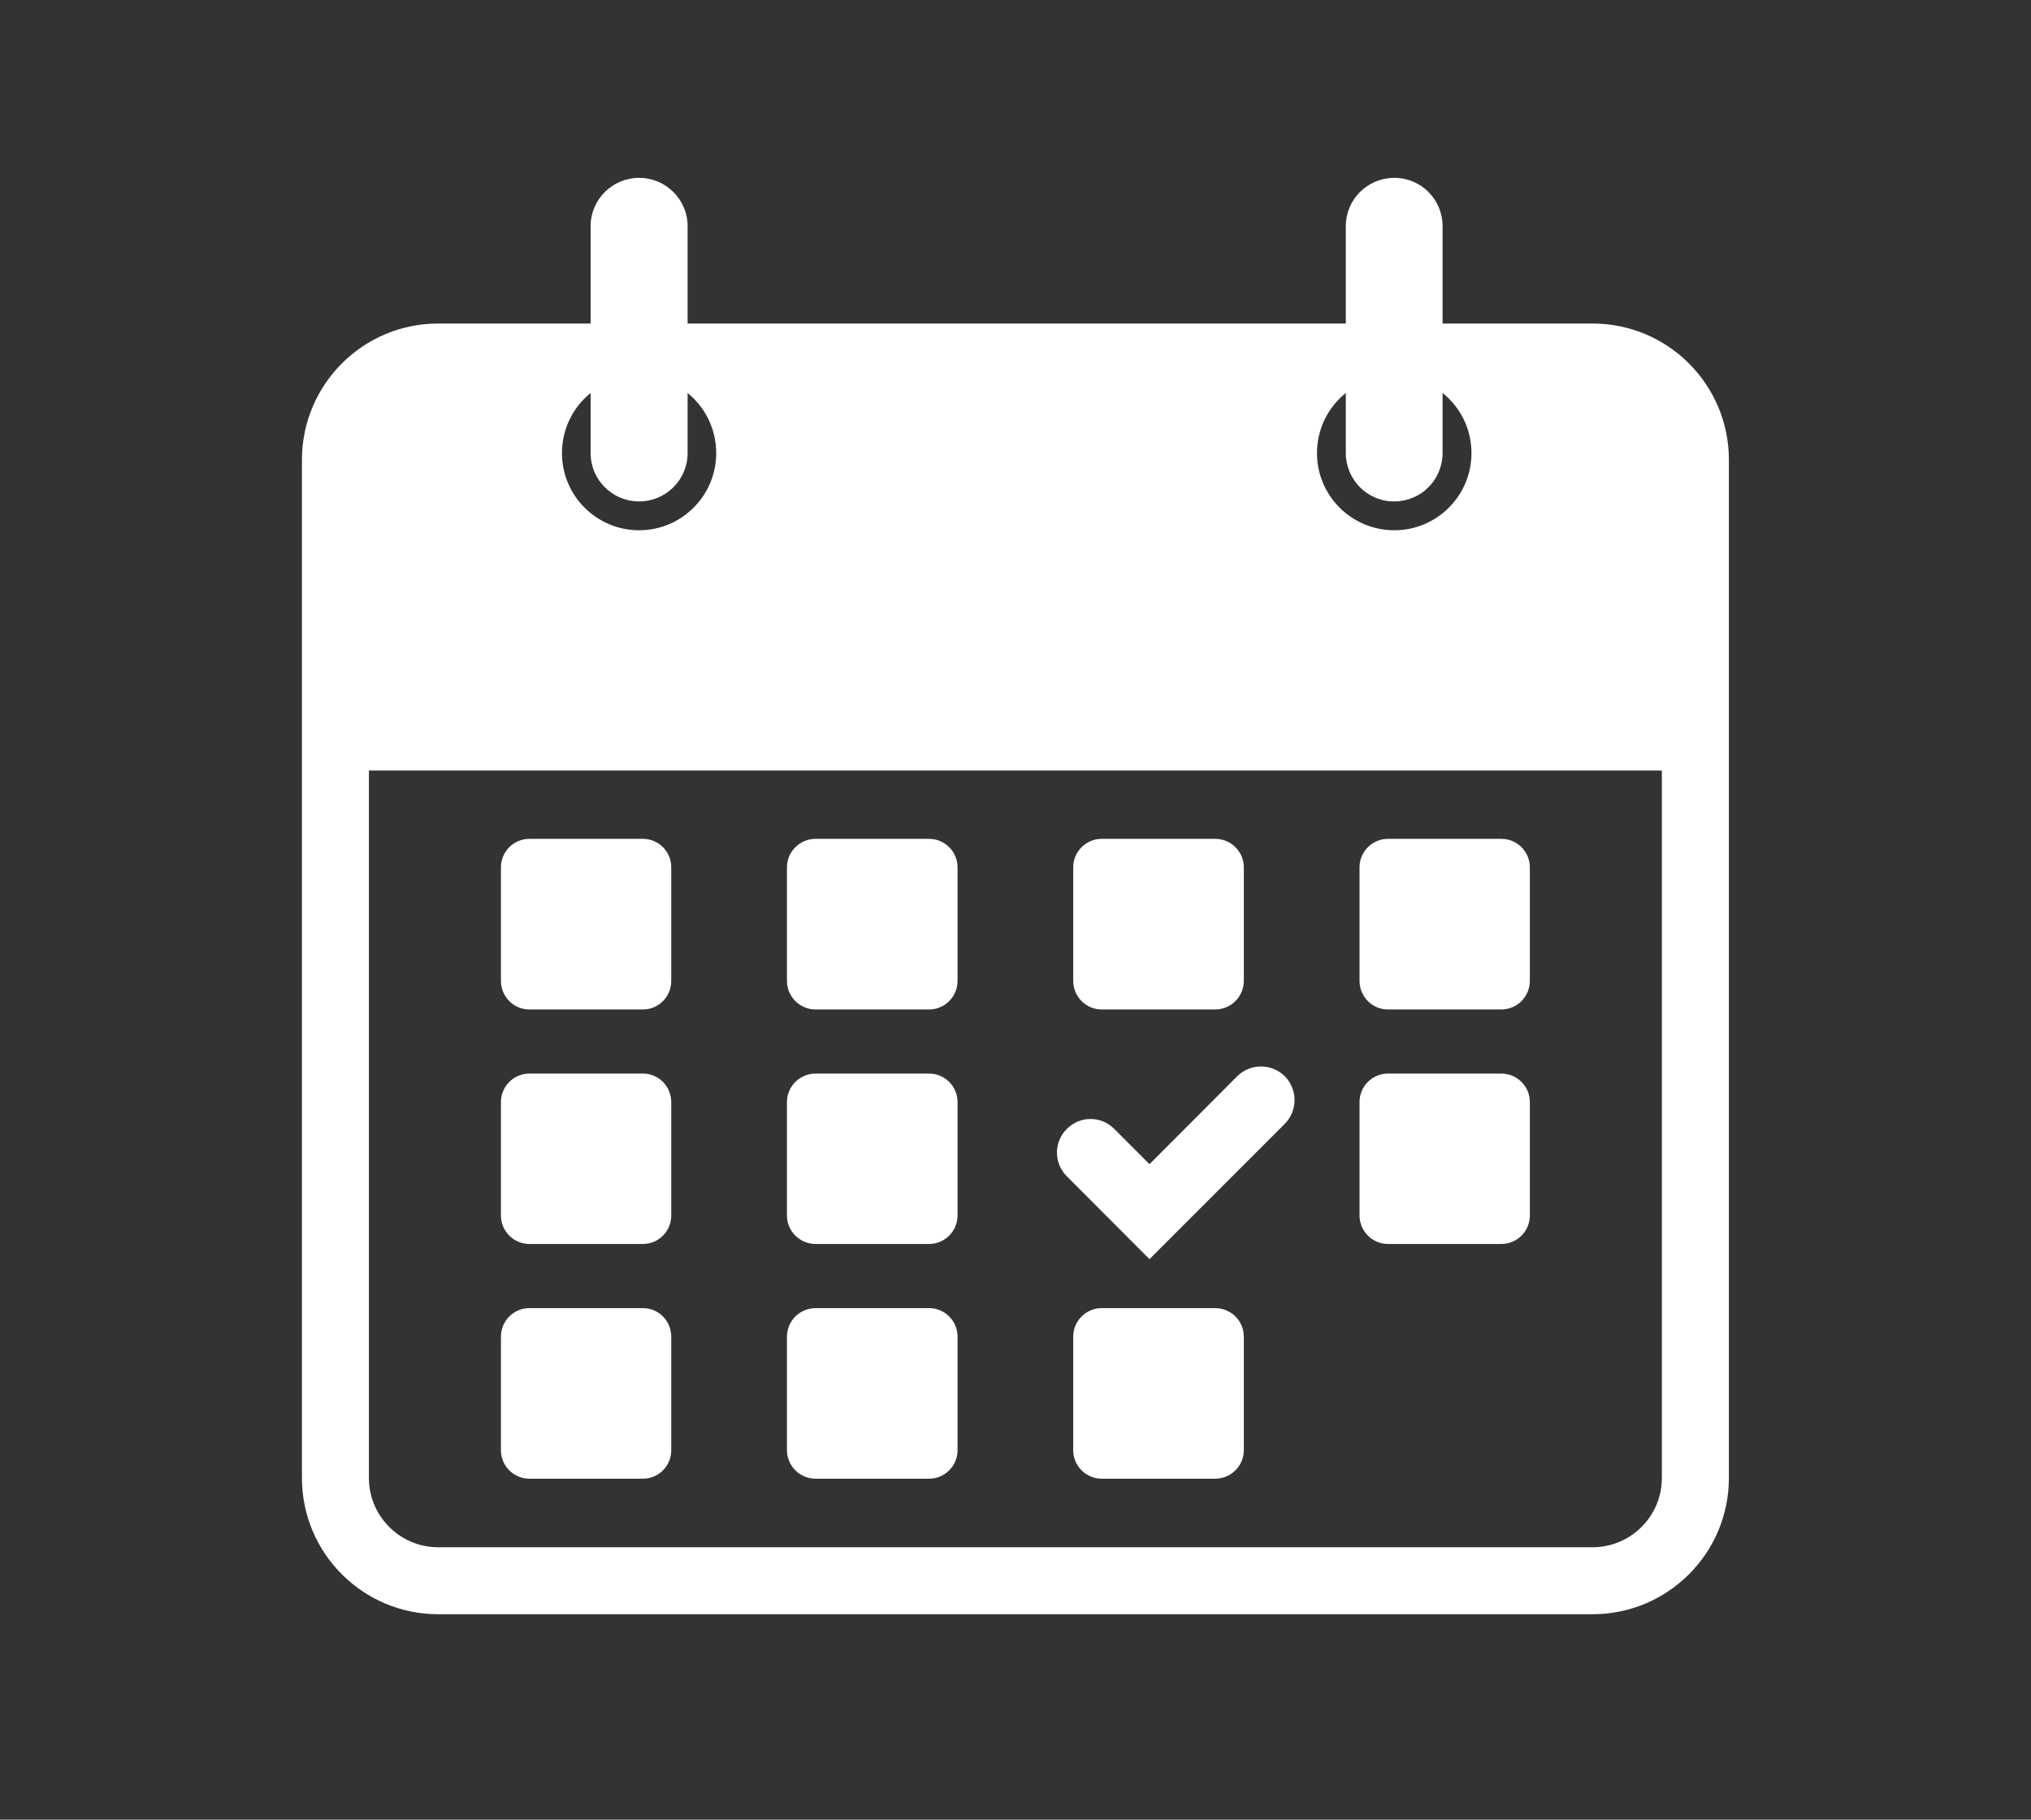
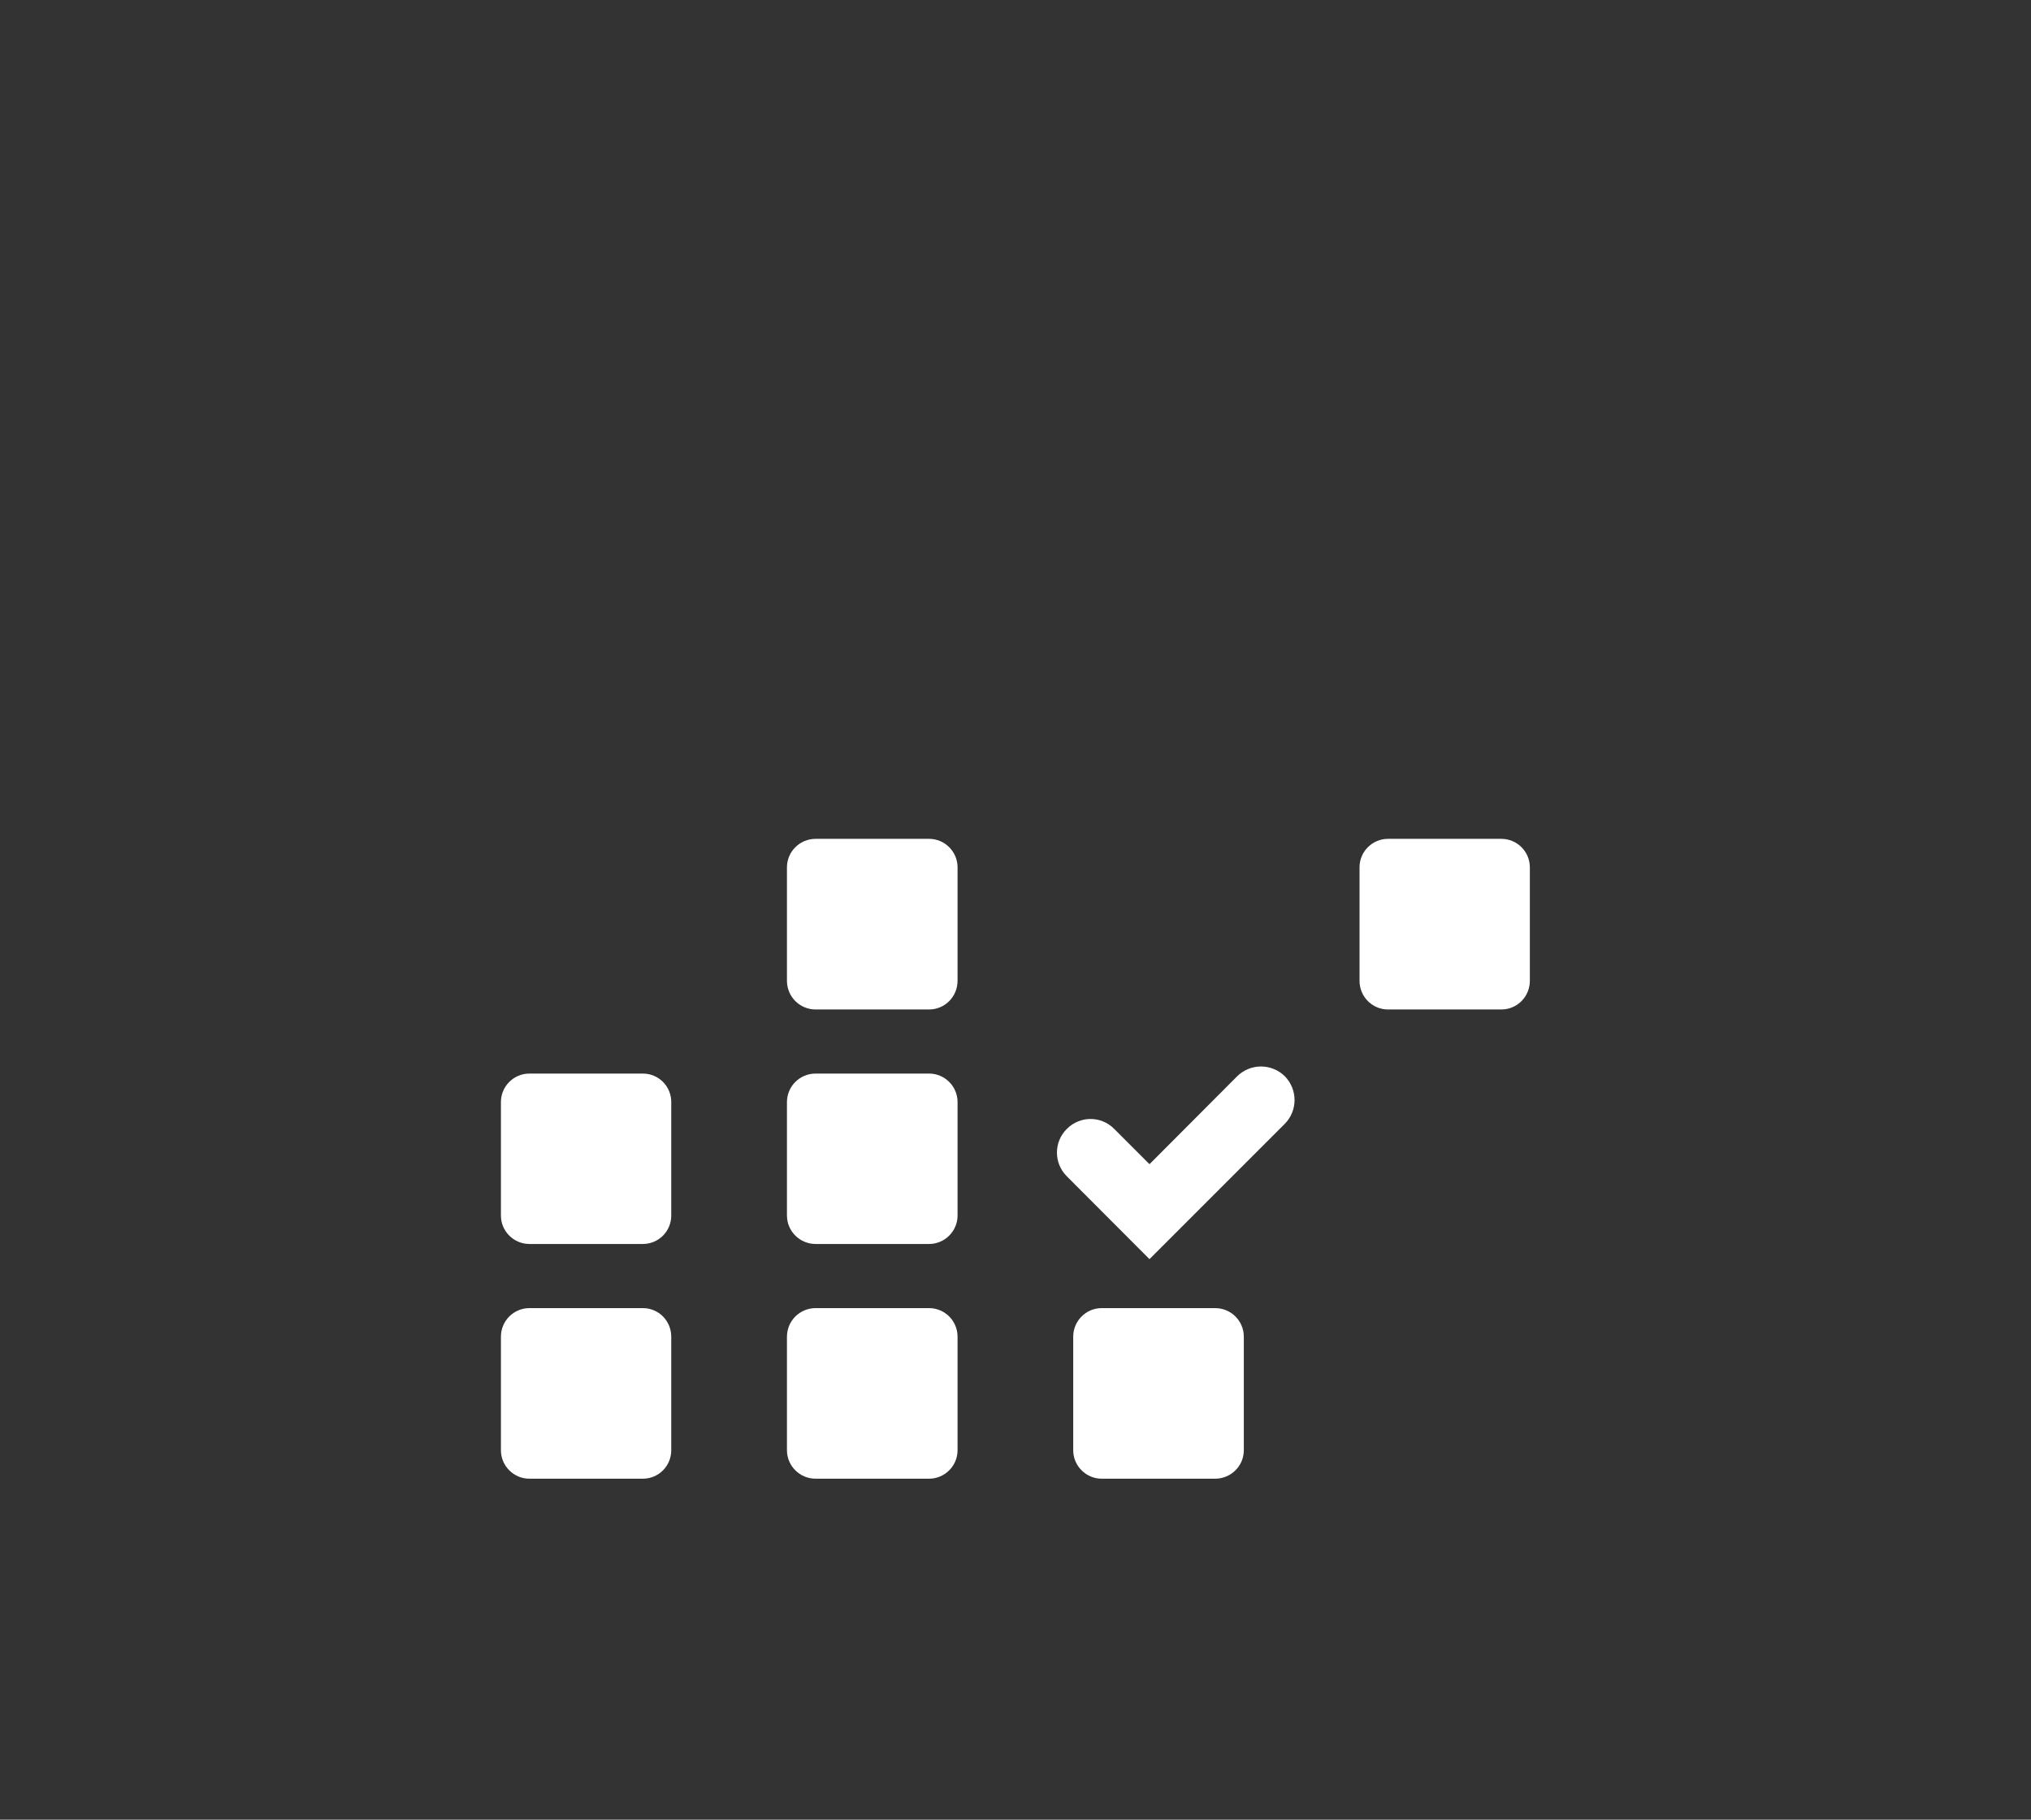
<svg xmlns="http://www.w3.org/2000/svg" width="48" zoomAndPan="magnify" viewBox="0 0 36 32.25" height="43" preserveAspectRatio="xMidYMid meet">
  <rect x="0" y="0" width="36" height="32.25" fill="#333333" stroke="none" />
  <defs>
    <clipPath id="872034560d">
-       <path d="M 5.348 3.152 L 31 3.152 L 31 28.805 L 5.348 28.805 Z M 5.348 3.152 " clip-rule="nonzero" />
-     </clipPath>
+       </clipPath>
  </defs>
-   <path fill="#ffffff" d="M 9.383 17.891 L 11.395 17.891 C 11.676 17.891 11.898 17.664 11.898 17.383 L 11.898 15.371 C 11.898 15.094 11.676 14.867 11.395 14.867 L 9.383 14.867 C 9.105 14.867 8.879 15.094 8.879 15.371 L 8.879 17.383 C 8.879 17.664 9.105 17.891 9.383 17.891 Z M 9.383 17.891 " fill-opacity="1" fill-rule="nonzero" />
  <path fill="#ffffff" d="M 9.383 22.047 L 11.395 22.047 C 11.676 22.047 11.898 21.82 11.898 21.543 L 11.898 19.531 C 11.898 19.254 11.676 19.027 11.395 19.027 L 9.383 19.027 C 9.105 19.027 8.879 19.254 8.879 19.531 L 8.879 21.543 C 8.879 21.82 9.105 22.047 9.383 22.047 Z M 9.383 22.047 " fill-opacity="1" fill-rule="nonzero" />
  <path fill="#ffffff" d="M 9.383 26.207 L 11.395 26.207 C 11.676 26.207 11.898 25.98 11.898 25.703 L 11.898 23.691 C 11.898 23.41 11.676 23.184 11.395 23.184 L 9.383 23.184 C 9.105 23.184 8.879 23.41 8.879 23.691 L 8.879 25.703 C 8.879 25.98 9.105 26.207 9.383 26.207 Z M 9.383 26.207 " fill-opacity="1" fill-rule="nonzero" />
  <path fill="#ffffff" d="M 14.457 17.891 L 16.469 17.891 C 16.746 17.891 16.973 17.664 16.973 17.383 L 16.973 15.371 C 16.973 15.094 16.746 14.867 16.469 14.867 L 14.457 14.867 C 14.176 14.867 13.949 15.094 13.949 15.371 L 13.949 17.383 C 13.949 17.664 14.176 17.891 14.457 17.891 Z M 14.457 17.891 " fill-opacity="1" fill-rule="nonzero" />
  <path fill="#ffffff" d="M 14.457 22.047 L 16.469 22.047 C 16.746 22.047 16.973 21.82 16.973 21.543 L 16.973 19.531 C 16.973 19.254 16.746 19.027 16.469 19.027 L 14.457 19.027 C 14.176 19.027 13.949 19.254 13.949 19.531 L 13.949 21.543 C 13.949 21.82 14.176 22.047 14.457 22.047 Z M 14.457 22.047 " fill-opacity="1" fill-rule="nonzero" />
  <path fill="#ffffff" d="M 14.457 26.207 L 16.469 26.207 C 16.746 26.207 16.973 25.98 16.973 25.703 L 16.973 23.691 C 16.973 23.41 16.746 23.184 16.469 23.184 L 14.457 23.184 C 14.176 23.184 13.949 23.41 13.949 23.691 L 13.949 25.703 C 13.949 25.98 14.176 26.207 14.457 26.207 Z M 14.457 26.207 " fill-opacity="1" fill-rule="nonzero" />
-   <path fill="#ffffff" d="M 19.527 17.891 L 21.539 17.891 C 21.82 17.891 22.047 17.664 22.047 17.383 L 22.047 15.371 C 22.047 15.094 21.82 14.867 21.539 14.867 L 19.527 14.867 C 19.25 14.867 19.023 15.094 19.023 15.371 L 19.023 17.383 C 19.023 17.664 19.25 17.891 19.527 17.891 Z M 19.527 17.891 " fill-opacity="1" fill-rule="nonzero" />
  <path fill="#ffffff" d="M 21.539 23.184 L 19.527 23.184 C 19.25 23.184 19.023 23.41 19.023 23.691 L 19.023 25.703 C 19.023 25.98 19.25 26.207 19.527 26.207 L 21.539 26.207 C 21.82 26.207 22.047 25.98 22.047 25.703 L 22.047 23.691 C 22.047 23.41 21.82 23.184 21.539 23.184 Z M 21.539 23.184 " fill-opacity="1" fill-rule="nonzero" />
  <path fill="#ffffff" d="M 24.602 17.891 L 26.613 17.891 C 26.891 17.891 27.117 17.664 27.117 17.383 L 27.117 15.371 C 27.117 15.094 26.891 14.867 26.613 14.867 L 24.602 14.867 C 24.324 14.867 24.098 15.094 24.098 15.371 L 24.098 17.383 C 24.098 17.664 24.324 17.891 24.602 17.891 Z M 24.602 17.891 " fill-opacity="1" fill-rule="nonzero" />
-   <path fill="#ffffff" d="M 24.602 22.047 L 26.613 22.047 C 26.891 22.047 27.117 21.82 27.117 21.543 L 27.117 19.531 C 27.117 19.254 26.891 19.027 26.613 19.027 L 24.602 19.027 C 24.324 19.027 24.098 19.254 24.098 19.531 L 24.098 21.543 C 24.098 21.82 24.324 22.047 24.602 22.047 Z M 24.602 22.047 " fill-opacity="1" fill-rule="nonzero" />
  <g clip-path="url(#872034560d)">
-     <path fill="#ffffff" d="M 24.715 3.152 C 24.238 3.152 23.855 3.535 23.855 4.008 L 23.855 5.734 L 12.188 5.734 L 12.188 4.008 C 12.188 3.535 11.801 3.152 11.328 3.152 C 10.855 3.152 10.469 3.535 10.469 4.008 L 10.469 5.734 L 7.766 5.734 C 6.434 5.734 5.352 6.816 5.352 8.148 L 5.352 26.195 C 5.352 27.527 6.434 28.609 7.766 28.609 L 28.23 28.609 C 29.562 28.609 30.645 27.527 30.645 26.195 L 30.645 8.148 C 30.645 6.816 29.562 5.734 28.23 5.734 L 25.57 5.734 L 25.57 4.008 C 25.57 3.535 25.188 3.152 24.715 3.152 Z M 10.469 6.965 L 10.469 8.031 C 10.469 8.504 10.855 8.887 11.328 8.887 C 11.801 8.887 12.188 8.504 12.188 8.031 L 12.188 6.965 C 12.496 7.215 12.695 7.598 12.695 8.031 C 12.695 8.785 12.082 9.398 11.328 9.398 C 10.574 9.398 9.961 8.785 9.961 8.031 C 9.961 7.598 10.16 7.215 10.469 6.965 Z M 29.457 26.195 C 29.457 26.871 28.906 27.422 28.23 27.422 L 7.766 27.422 C 7.09 27.422 6.539 26.871 6.539 26.195 L 6.539 13.656 L 29.457 13.656 Z M 26.082 8.031 C 26.082 8.785 25.469 9.398 24.715 9.398 C 23.957 9.398 23.344 8.785 23.344 8.031 C 23.344 7.598 23.543 7.215 23.855 6.965 L 23.855 8.027 C 23.855 8.504 24.238 8.887 24.711 8.887 C 25.188 8.887 25.57 8.504 25.57 8.027 L 25.57 6.965 C 25.883 7.215 26.082 7.598 26.082 8.031 Z M 26.082 8.031 " fill-opacity="1" fill-rule="nonzero" />
-   </g>
+     </g>
  <path fill="#ffffff" d="M 20.375 22.316 L 22.773 19.918 C 23.004 19.684 23.004 19.309 22.773 19.074 C 22.539 18.844 22.164 18.844 21.93 19.074 L 20.375 20.633 L 19.75 20.008 C 19.52 19.773 19.141 19.773 18.91 20.008 C 18.676 20.238 18.676 20.617 18.91 20.848 Z M 20.375 22.316 " fill-opacity="1" fill-rule="nonzero" />
</svg>